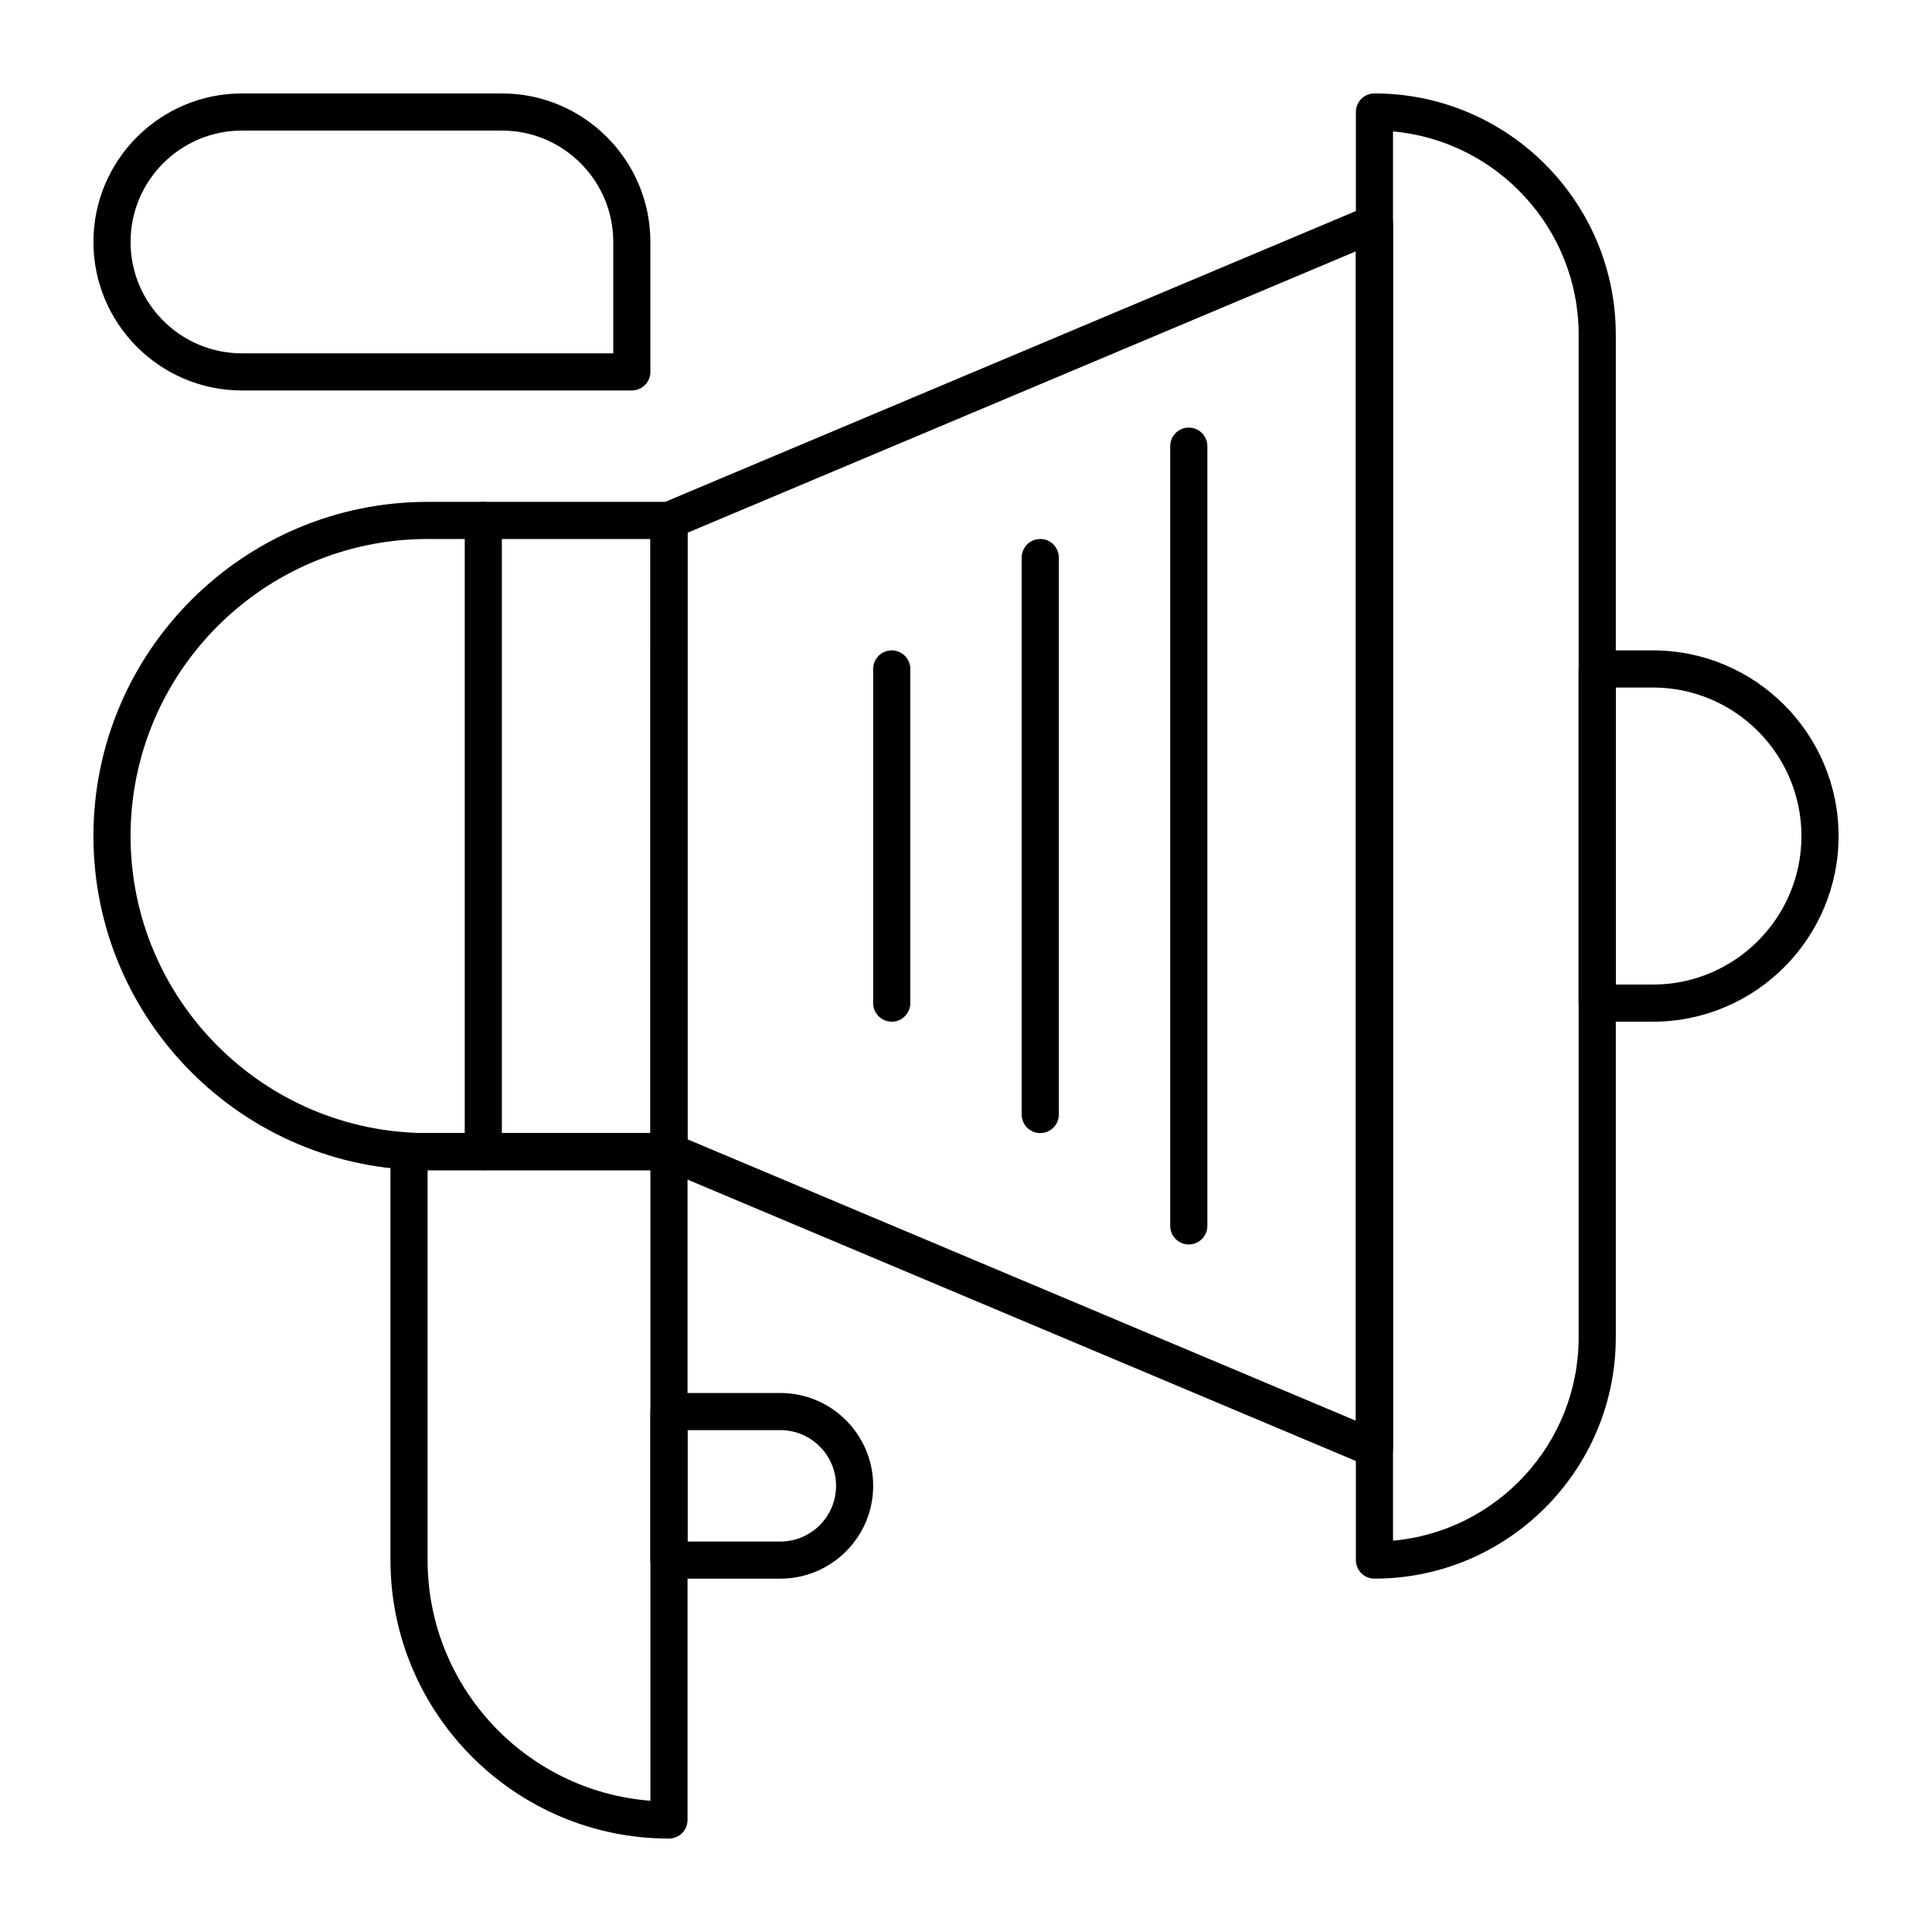
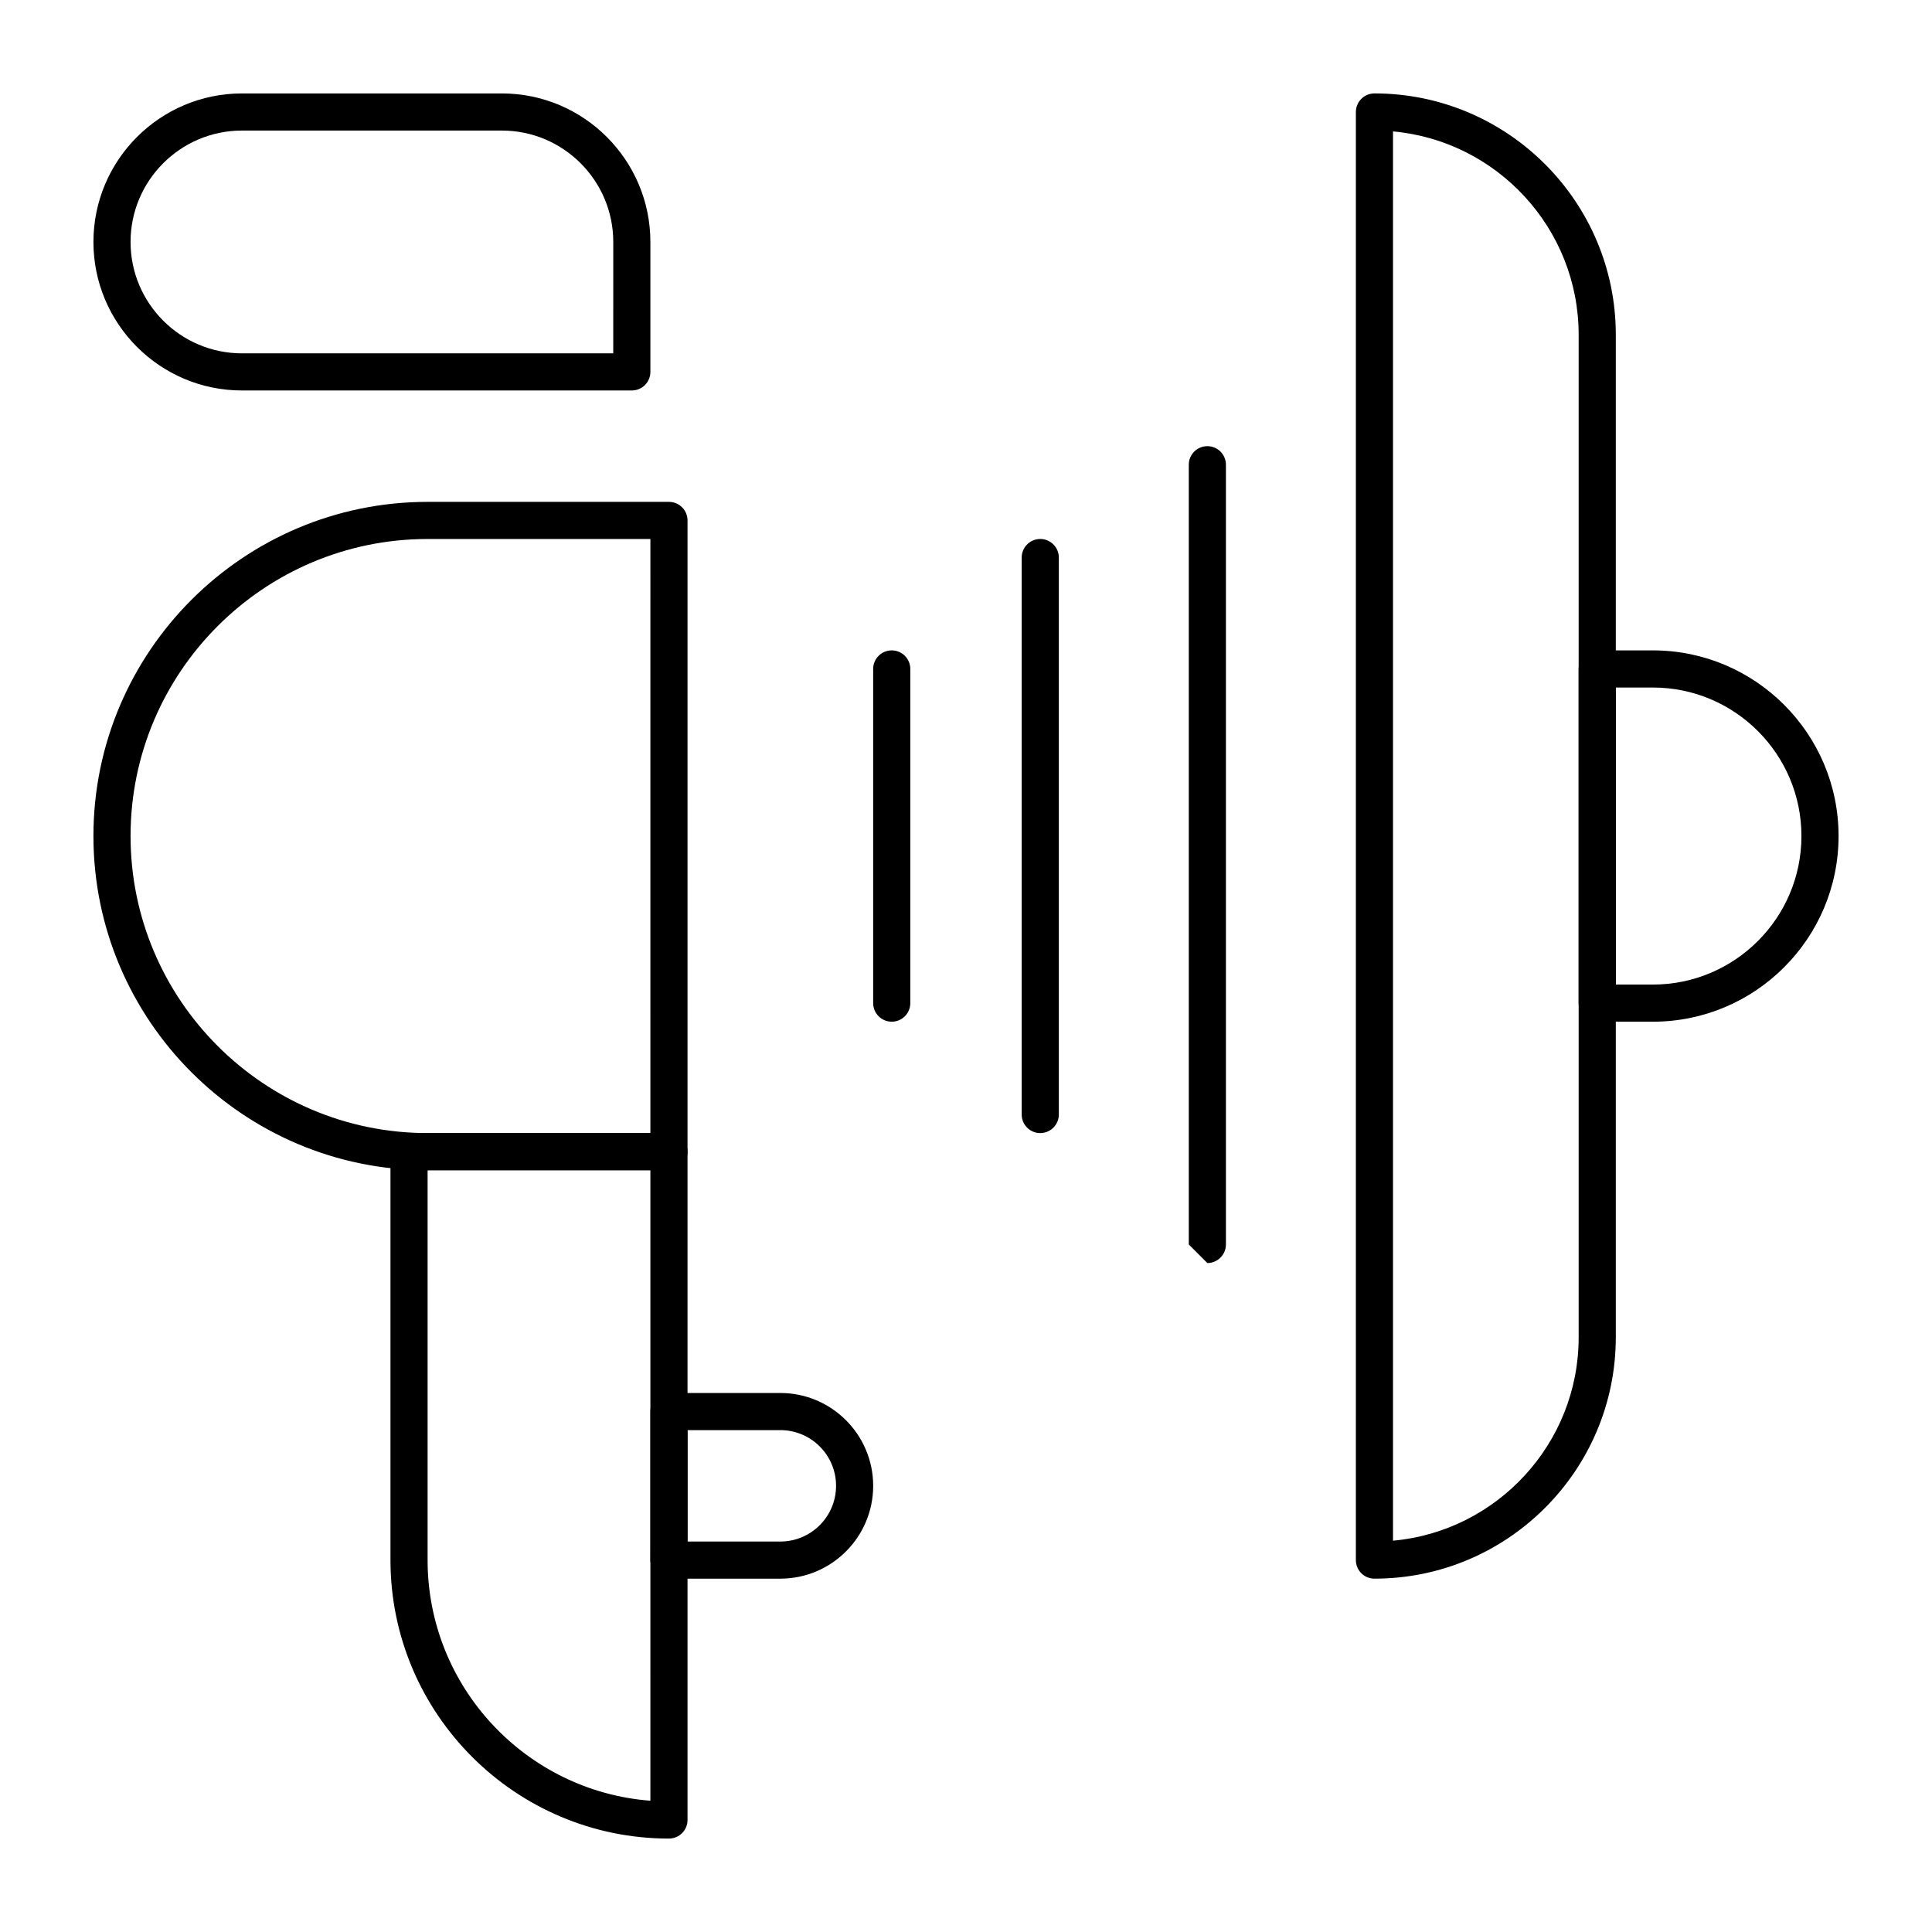
<svg xmlns="http://www.w3.org/2000/svg" fill="#000000" width="800px" height="800px" version="1.1" viewBox="144 144 512 512">
  <g>
-     <path d="m506.33 532.45-186.96-78.719c-1.824-0.77-3.012-2.555-3.012-4.535l0.004-167.28c0-1.98 1.188-3.766 3.012-4.535l186.96-78.719c3.238-1.367 6.828 1.02 6.828 4.535v324.72c0 1.648-0.824 3.188-2.199 4.098-1.379 0.91-3.113 1.074-4.633 0.434zm-180.13-86.52 177.12 74.578v-309.9l-177.12 74.574z" />
    <path d="m321.28 454.12h-63.961c-48.832 0-88.559-39.727-88.559-88.559 0-48.832 39.727-88.559 88.559-88.559h63.961c2.719 0 4.922 2.203 4.922 4.922v167.28c0 2.711-2.203 4.914-4.922 4.914zm-63.961-167.28c-43.406 0-78.719 35.312-78.719 78.719s35.312 78.719 78.719 78.719h59.039l0.004-157.44z" />
    <path d="m321.28 631.24c-40.695 0-73.801-33.105-73.801-73.801v-108.24c0-2.719 2.203-4.922 4.922-4.922h68.879c2.719 0 4.922 2.203 4.922 4.922v177.12c0 2.715-2.203 4.918-4.922 4.918zm-63.961-177.12v103.32c0 33.613 26.062 61.254 59.039 63.773l0.004-167.09z" />
    <path d="m350.8 562.36h-29.52c-2.719 0-4.922-2.203-4.922-4.922v-39.359c0-2.719 2.203-4.922 4.922-4.922h29.52c13.566 0 24.602 11.035 24.602 24.602 0 13.566-11.035 24.602-24.602 24.602zm-24.598-9.84h24.602c8.141 0 14.762-6.621 14.762-14.762 0-8.141-6.621-14.762-14.762-14.762h-24.602z" />
-     <path d="m459.04 473.8c-2.719 0-4.922-2.203-4.922-4.922v-206.64c0-2.719 2.203-4.922 4.922-4.922s4.922 2.203 4.922 4.922v206.64c-0.004 2.715-2.207 4.918-4.922 4.918z" />
+     <path d="m459.04 473.8v-206.64c0-2.719 2.203-4.922 4.922-4.922s4.922 2.203 4.922 4.922v206.64c-0.004 2.715-2.207 4.918-4.922 4.918z" />
    <path d="m419.68 444.28c-2.719 0-4.922-2.203-4.922-4.922v-147.6c0-2.719 2.203-4.922 4.922-4.922s4.922 2.203 4.922 4.922v147.6c-0.004 2.715-2.207 4.918-4.922 4.918z" />
    <path d="m380.32 414.76c-2.719 0-4.922-2.203-4.922-4.922v-88.559c0-2.719 2.203-4.922 4.922-4.922s4.922 2.203 4.922 4.922v88.559c-0.004 2.719-2.207 4.922-4.922 4.922z" />
-     <path d="m272.08 454.12c-2.719 0-4.922-2.203-4.922-4.922v-167.28c0-2.719 2.203-4.922 4.922-4.922s4.922 2.203 4.922 4.922v167.28c0 2.715-2.203 4.918-4.922 4.918z" />
    <path d="m508.24 562.36c-2.719 0-4.922-2.203-4.922-4.922l0.004-383.76c0-2.719 2.203-4.922 4.922-4.922 35.27 0 63.961 28.691 63.961 63.961v265.68c-0.004 35.27-28.695 63.961-63.965 63.961zm4.922-383.54v373.48c27.547-2.492 49.199-25.715 49.199-53.898v-265.68c0-28.184-21.656-51.406-49.199-53.898z" />
    <path d="m582.04 414.76h-14.762c-2.719 0-4.922-2.203-4.922-4.922v-88.559c0-2.719 2.203-4.922 4.922-4.922h14.762c27.129 0 49.199 22.07 49.199 49.199 0 27.133-22.07 49.203-49.199 49.203zm-9.84-9.84h9.84c21.703 0 39.359-17.656 39.359-39.359s-17.656-39.359-39.359-39.359h-9.84z" />
    <path d="m311.44 247.48h-103.32c-21.703 0-39.359-17.656-39.359-39.359 0-21.703 17.656-39.359 39.359-39.359h68.879c21.703 0 39.359 17.656 39.359 39.359v34.441c0.004 2.715-2.199 4.918-4.918 4.918zm-103.32-68.879c-16.277 0-29.52 13.242-29.52 29.52 0 16.277 13.242 29.52 29.52 29.52h98.398l0.004-29.52c0-16.277-13.242-29.52-29.52-29.52z" />
  </g>
</svg>